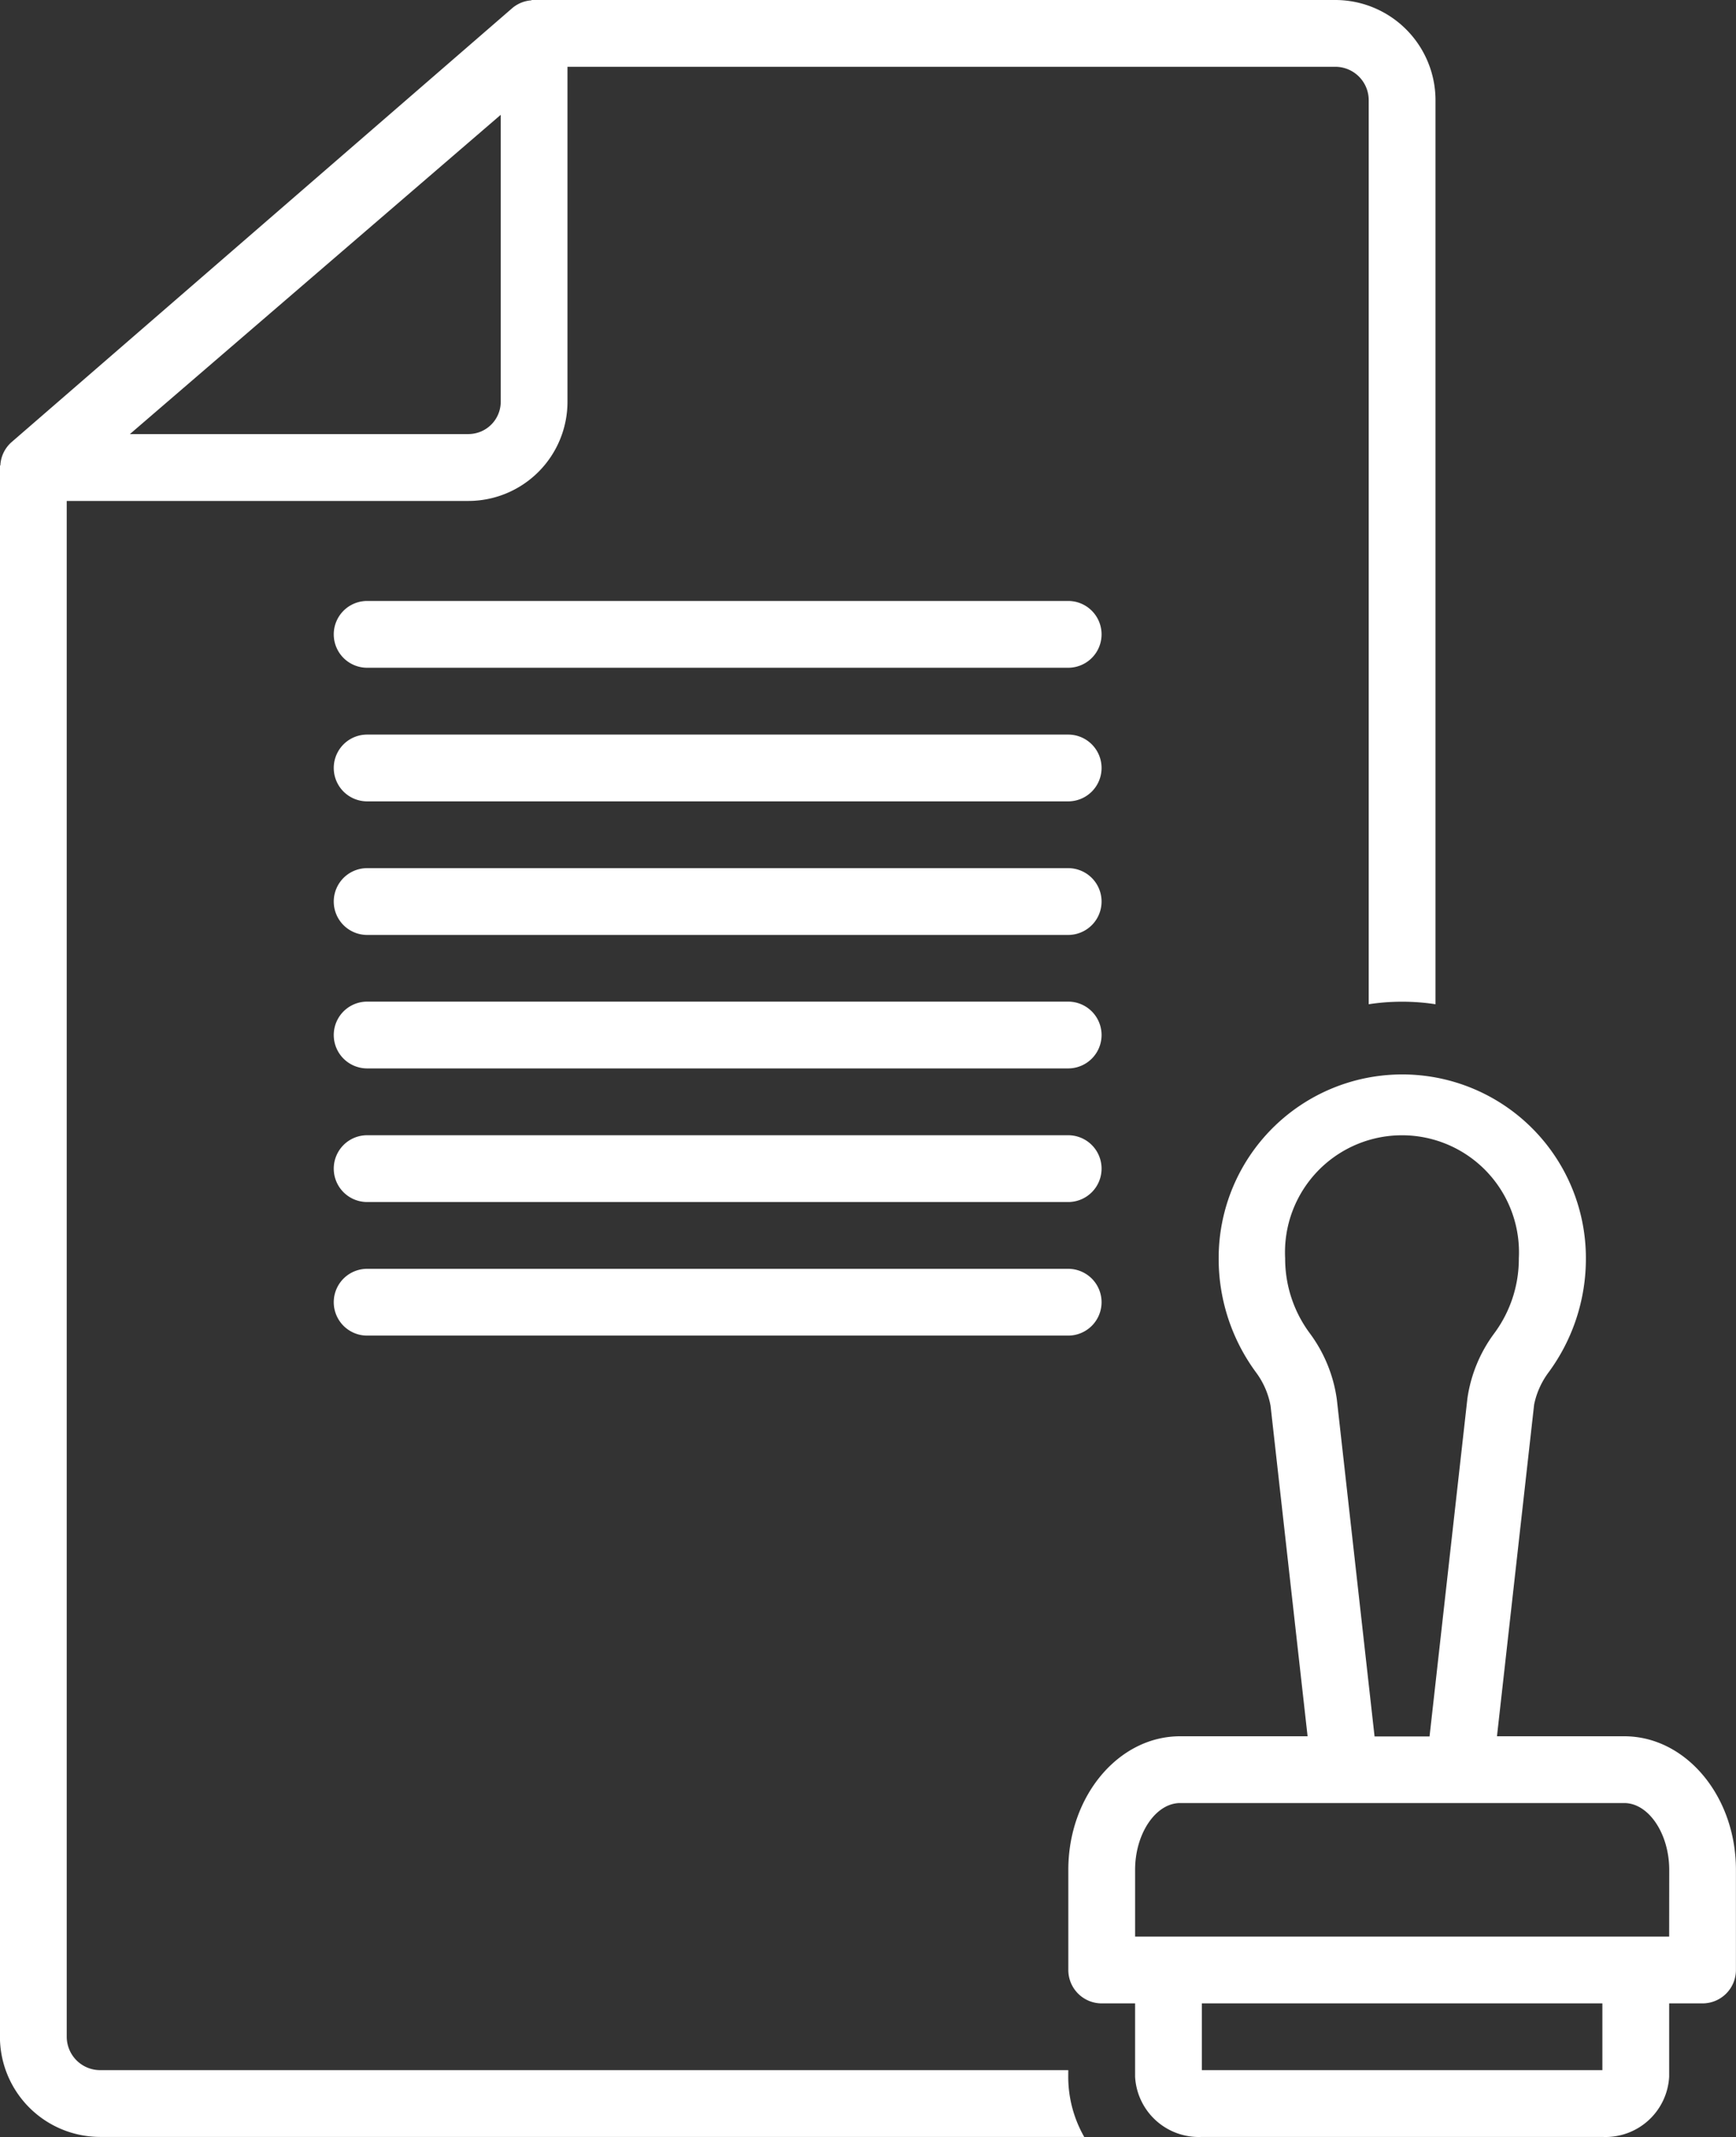
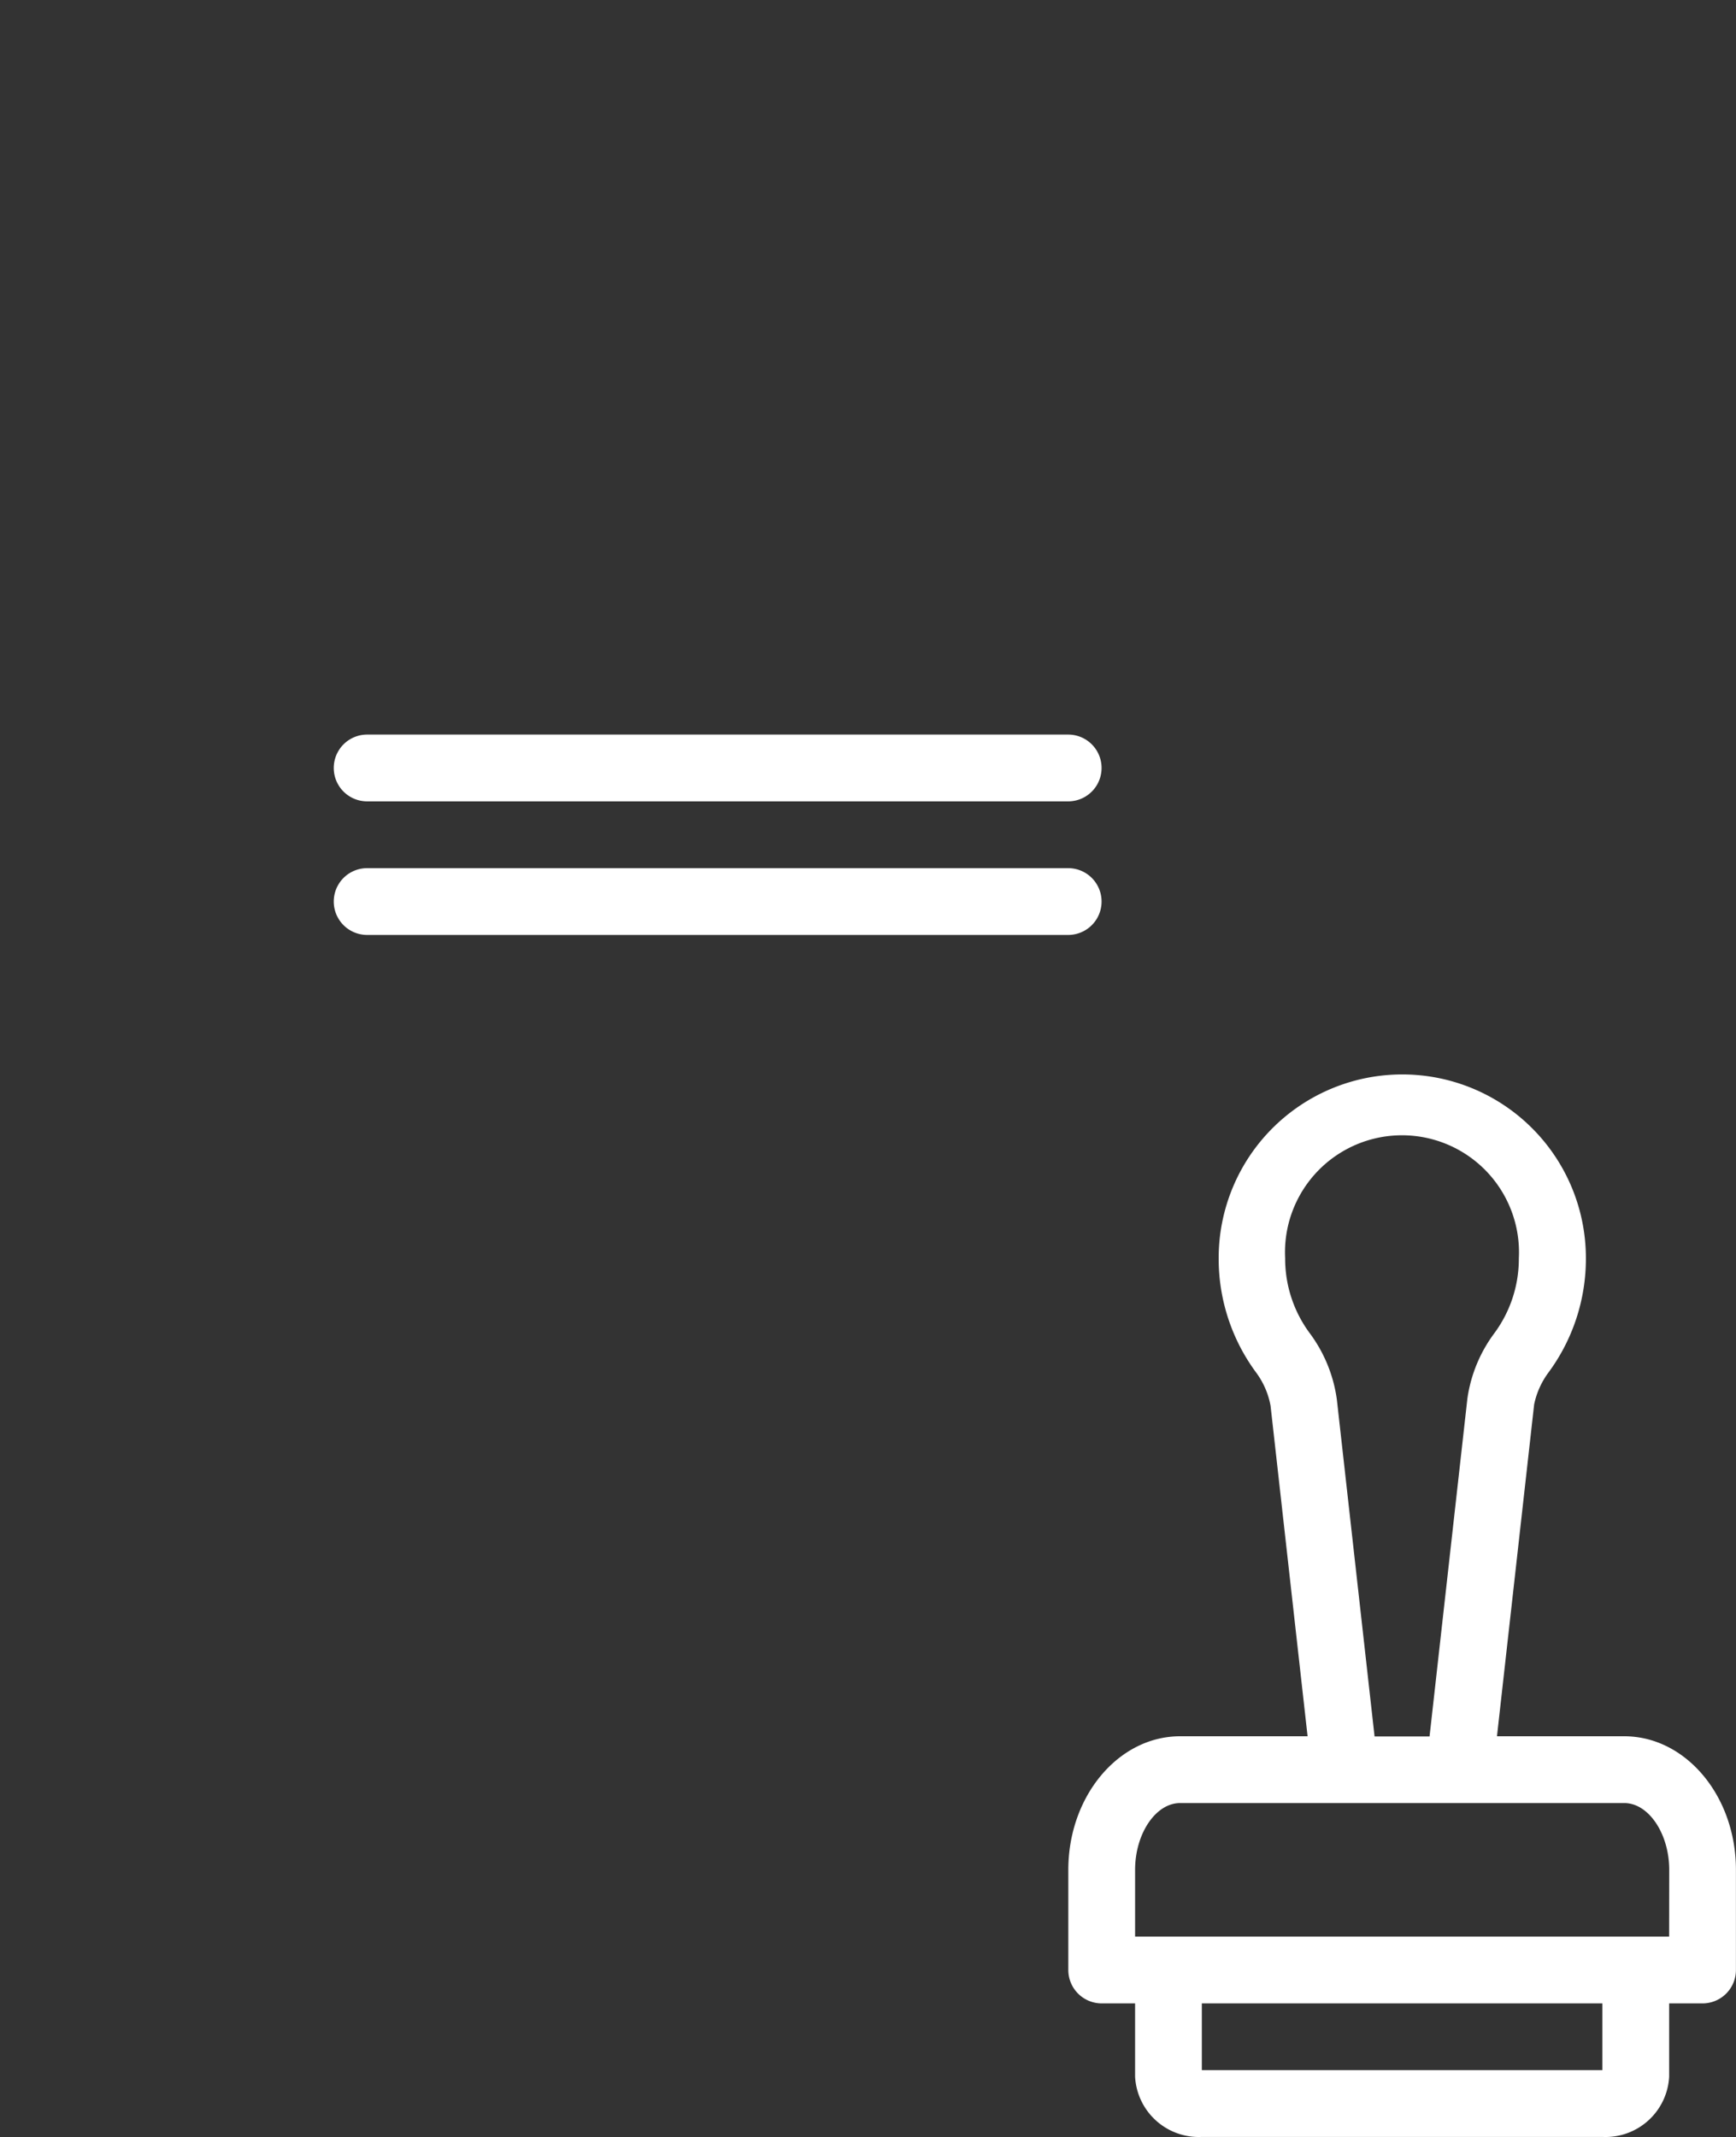
<svg xmlns="http://www.w3.org/2000/svg" width="51.057" height="62.841" viewBox="0 0 51.057 62.841">
  <rect x="0" y="0" width="51.057" height="62.841" fill="#333333" stroke="none" />
-   <path d="M47.483,27.148H26.865a.982.982,0,0,0,0,1.964H47.483a.982.982,0,0,0,0-1.964Z" transform="translate(-16.067 -9.476)" fill="#fff" />
  <path d="M47.483,29.678H26.865a.982.982,0,0,0,0,1.964H47.483a.982.982,0,0,0,0-1.964Z" transform="translate(-16.067 -8.077)" fill="#fff" />
  <path d="M47.483,32.207H26.865a.982.982,0,0,0,0,1.964H47.483a.982.982,0,0,0,0-1.964Z" transform="translate(-16.067 -6.678)" fill="#fff" />
-   <path d="M47.483,34.734H26.865a.982.982,0,1,0,0,1.964H47.483a.982.982,0,1,0,0-1.964Z" transform="translate(-16.067 -5.28)" fill="#fff" />
-   <path d="M47.483,37.264H26.865a.982.982,0,1,0,0,1.964H47.483a.982.982,0,1,0,0-1.964Z" transform="translate(-16.067 -3.881)" fill="#fff" />
-   <path d="M48.465,40.775a.982.982,0,0,0-.982-.982H26.865a.982.982,0,1,0,0,1.964H47.483a.982.982,0,0,0,.982-.982Z" transform="translate(-16.067 -2.482)" fill="#fff" />
-   <path d="M50.982,76.644H22.508a.983.983,0,0,1-.982-.982V30.5h11.82a2.917,2.917,0,0,0,2.907-2.92V17.733H58.836a.983.983,0,0,1,.982.982V45.3a6.482,6.482,0,0,1,1.964,0V18.715a2.949,2.949,0,0,0-2.945-2.946H35.2l-.011.01a.972.972,0,0,0-.561.23L19.9,28.773a.975.975,0,0,0-.327.685l-.012,0V75.662a2.949,2.949,0,0,0,2.945,2.946H51.451a3.562,3.562,0,0,1-.47-1.767ZM33.347,28.534H23.383L34.29,19.145v8.432a.951.951,0,0,1-.944.956Z" transform="translate(-19.563 -15.769)" fill="#fff" />
  <path d="M56.144,55.637H52.4l1.093-9.756a2.386,2.386,0,0,1,.416-.933,5.629,5.629,0,0,0,1.106-3.373,5.4,5.4,0,1,0-10.8,0,5.628,5.628,0,0,0,1.106,3.372,2.355,2.355,0,0,1,.42.971l1.089,9.719H43.08c-1.813,0-3.287,1.762-3.287,3.928V62.51a.982.982,0,0,0,.982.982h.982v2.16a1.875,1.875,0,0,0,1.963,1.767H55.5a1.875,1.875,0,0,0,1.964-1.767v-2.16h.982a.982.982,0,0,0,.982-.982V59.565C59.43,57.4,57.956,55.637,56.144,55.637Zm-8.453-9.9a4.225,4.225,0,0,0-.8-1.956,3.68,3.68,0,0,1-.721-2.2,3.441,3.441,0,1,1,6.873,0,3.678,3.678,0,0,1-.722,2.206,4.205,4.205,0,0,0-.791,1.919l-1.113,9.937H48.8ZM55.5,65.455H43.72V63.491H55.5Zm1.964-3.927H41.757V59.565c0-1.065.606-1.964,1.324-1.964H56.144c.716,0,1.322.9,1.322,1.964Z" transform="translate(-8.373 -4.58)" fill="#fff" />
</svg>